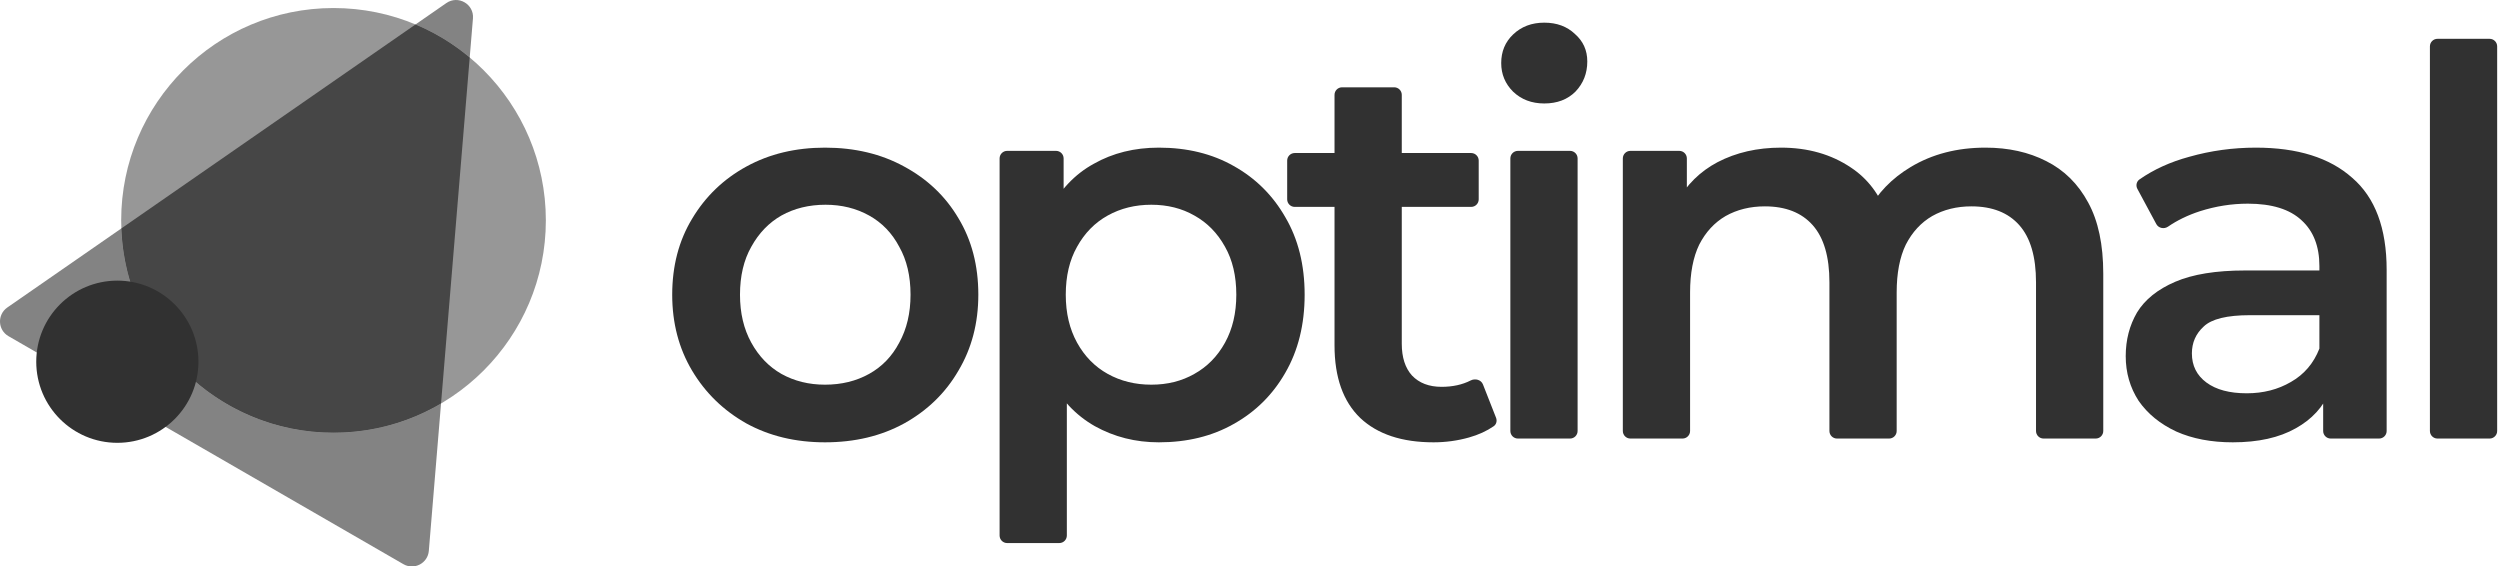
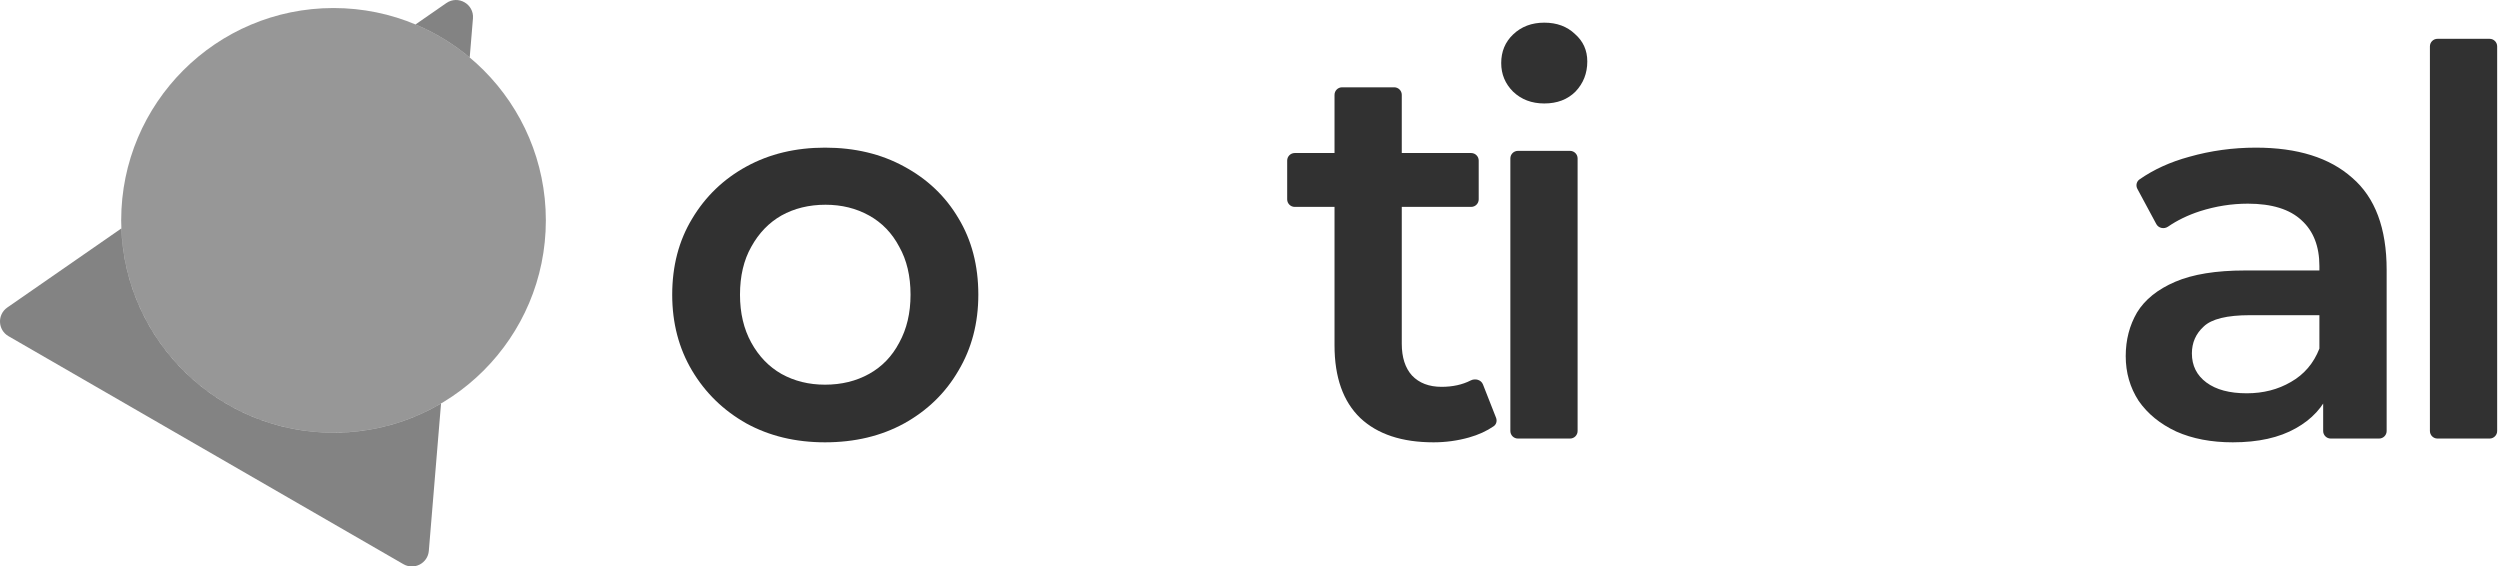
<svg xmlns="http://www.w3.org/2000/svg" width="662" height="150" viewBox="0 0 662 150" fill="none">
  <path d="M218.459 117.126C210.671 117.126 203.738 115.461 197.66 112.133C191.581 108.709 186.785 104.049 183.271 98.153C179.757 92.257 178 85.552 178 78.039C178 70.431 179.757 63.726 183.271 57.925C186.785 52.029 191.581 47.416 197.66 44.088C203.738 40.76 210.671 39.095 218.459 39.095C226.342 39.095 233.323 40.76 239.401 44.088C245.575 47.416 250.371 51.981 253.79 57.783C257.304 63.584 259.061 70.336 259.061 78.039C259.061 85.552 257.304 92.257 253.79 98.153C250.371 104.049 245.575 108.709 239.401 112.133C233.323 115.461 226.342 117.126 218.459 117.126ZM218.459 101.862C222.828 101.862 226.722 100.911 230.141 99.009C233.56 97.107 236.22 94.349 238.119 90.735C240.113 87.121 241.111 82.889 241.111 78.039C241.111 73.094 240.113 68.862 238.119 65.343C236.22 61.729 233.56 58.971 230.141 57.069C226.722 55.167 222.876 54.216 218.602 54.216C214.233 54.216 210.339 55.167 206.92 57.069C203.596 58.971 200.936 61.729 198.942 65.343C196.947 68.862 195.95 73.094 195.95 78.039C195.95 82.889 196.947 87.121 198.942 90.735C200.936 94.349 203.596 97.107 206.92 99.009C210.339 100.911 214.185 101.862 218.459 101.862Z" fill="#313131" />
-   <path d="M306.861 117.126C300.688 117.126 295.037 115.699 289.908 112.846C284.875 109.993 280.838 105.714 277.799 100.007C274.855 94.206 273.383 86.883 273.383 78.039C273.383 69.1 274.807 61.777 277.657 56.071C280.601 50.365 284.59 46.133 289.624 43.375C294.657 40.522 300.403 39.095 306.861 39.095C314.364 39.095 320.965 40.712 326.664 43.945C332.457 47.179 337.016 51.696 340.34 57.497C343.759 63.298 345.469 70.146 345.469 78.039C345.469 85.933 343.759 92.827 340.34 98.724C337.016 104.525 332.457 109.042 326.664 112.276C320.965 115.509 314.364 117.126 306.861 117.126ZM266.693 143.802C265.588 143.802 264.693 142.906 264.693 141.802V41.951C264.693 40.846 265.588 39.951 266.693 39.951H279.646C280.75 39.951 281.646 40.846 281.646 41.951V57.925L281.076 78.182L282.5 98.438V141.802C282.5 142.906 281.605 143.802 280.5 143.802H266.693ZM304.867 101.862C309.141 101.862 312.94 100.911 316.264 99.009C319.683 97.107 322.39 94.349 324.384 90.735C326.379 87.121 327.376 82.889 327.376 78.039C327.376 73.094 326.379 68.862 324.384 65.343C322.39 61.729 319.683 58.971 316.264 57.069C312.94 55.167 309.141 54.216 304.867 54.216C300.593 54.216 296.747 55.167 293.328 57.069C289.908 58.971 287.202 61.729 285.207 65.343C283.213 68.862 282.215 73.094 282.215 78.039C282.215 82.889 283.213 87.121 285.207 90.735C287.202 94.349 289.908 97.107 293.328 99.009C296.747 100.911 300.593 101.862 304.867 101.862Z" fill="#313131" />
  <path d="M379.595 117.126C371.237 117.126 364.779 114.986 360.22 110.706C355.661 106.332 353.382 99.912 353.382 91.448V25.118C353.382 24.014 354.277 23.118 355.382 23.118H369.19C370.294 23.118 371.19 24.014 371.19 25.118V91.02C371.19 94.634 372.092 97.44 373.897 99.437C375.796 101.434 378.408 102.433 381.732 102.433C384.66 102.433 387.23 101.869 389.441 100.742C390.636 100.133 392.198 100.551 392.688 101.799L396.158 110.635C396.475 111.443 396.241 112.372 395.527 112.865C393.671 114.146 391.495 115.139 388.998 115.842C385.958 116.698 382.824 117.126 379.595 117.126ZM342.845 54.787C341.741 54.787 340.845 53.892 340.845 52.787V42.522C340.845 41.417 341.741 40.522 342.845 40.522H389.562C390.666 40.522 391.562 41.417 391.562 42.522V52.787C391.562 53.892 390.666 54.787 389.562 54.787H342.845Z" fill="#313131" />
  <path d="M401.943 116.127C400.838 116.127 399.943 115.232 399.943 114.127V41.951C399.943 40.846 400.838 39.951 401.943 39.951H415.75C416.855 39.951 417.75 40.846 417.75 41.951V114.127C417.75 115.232 416.855 116.127 415.75 116.127H401.943ZM408.918 27.398C405.594 27.398 402.839 26.352 400.655 24.259C398.565 22.167 397.521 19.647 397.521 16.699C397.521 13.656 398.565 11.136 400.655 9.138C402.839 7.046 405.594 6 408.918 6C412.242 6 414.949 6.999 417.038 8.996C419.222 10.898 420.315 13.323 420.315 16.271C420.315 19.409 419.27 22.072 417.181 24.259C415.091 26.352 412.337 27.398 408.918 27.398Z" fill="#313131" />
-   <path d="M525.746 39.095C531.824 39.095 537.19 40.284 541.844 42.661C546.593 45.039 550.297 48.7 552.956 53.646C555.615 58.496 556.945 64.772 556.945 72.476V114.127C556.945 115.232 556.049 116.127 554.945 116.127H541.137C540.032 116.127 539.137 115.232 539.137 114.127V74.758C539.137 68.006 537.665 62.966 534.721 59.637C531.776 56.309 527.55 54.644 522.042 54.644C518.148 54.644 514.681 55.5 511.642 57.212C508.698 58.924 506.371 61.444 504.661 64.772C503.047 68.101 502.239 72.333 502.239 77.469V114.127C502.239 115.232 501.344 116.127 500.239 116.127H486.432C485.327 116.127 484.432 115.232 484.432 114.127V74.758C484.432 68.006 482.959 62.966 480.015 59.637C477.071 56.309 472.845 54.644 467.336 54.644C463.442 54.644 459.976 55.5 456.936 57.212C453.992 58.924 451.665 61.444 449.956 64.772C448.341 68.101 447.534 72.333 447.534 77.469V114.127C447.534 115.232 446.638 116.127 445.534 116.127H431.726C430.622 116.127 429.726 115.232 429.726 114.127V41.951C429.726 40.846 430.622 39.951 431.726 39.951H444.679C445.784 39.951 446.679 40.846 446.679 41.951V54.228C446.679 55.716 444.673 56.19 444.008 54.858V54.858C443.807 54.455 443.808 53.978 444.026 53.583C446.573 48.949 450.165 45.404 454.799 42.947C459.738 40.379 465.342 39.095 471.61 39.095C478.733 39.095 484.906 40.855 490.13 44.373C494.538 47.29 497.706 51.447 499.635 56.846C500.167 58.334 498.712 59.669 497.219 59.151L495.726 58.632C494.628 58.25 494.08 57.012 494.618 55.981C497.132 51.173 500.907 47.256 505.943 44.231C511.642 40.807 518.243 39.095 525.746 39.095Z" fill="#313131" />
  <path d="M617.174 116.127C616.069 116.127 615.174 115.232 615.174 114.127V101.018C615.174 100.821 615.145 100.625 615.087 100.436L614.263 97.724C614.206 97.536 614.177 97.34 614.177 97.142V70.479C614.177 65.248 612.61 61.206 609.475 58.353C606.341 55.405 601.592 53.931 595.229 53.931C590.955 53.931 586.729 54.597 582.55 55.928C579.357 56.969 576.541 58.33 574.102 60.011C573.06 60.729 571.589 60.448 570.989 59.333L565.975 50.007C565.511 49.144 565.737 48.067 566.541 47.506C570.326 44.87 574.712 42.875 579.701 41.52C585.399 39.904 591.288 39.095 597.366 39.095C608.383 39.095 616.883 41.758 622.867 47.084C628.945 52.314 631.984 60.445 631.984 71.477V114.127C631.984 115.232 631.089 116.127 629.984 116.127H617.174ZM591.24 117.126C585.542 117.126 580.556 116.175 576.282 114.273C572.008 112.276 568.684 109.565 566.309 106.141C564.03 102.623 562.89 98.676 562.89 94.301C562.89 90.022 563.888 86.17 565.882 82.747C567.971 79.323 571.343 76.613 575.997 74.615C580.651 72.618 586.824 71.62 594.517 71.62H614.598C615.703 71.62 616.598 72.515 616.598 73.62V81.46C616.598 82.564 615.703 83.46 614.598 83.46H595.799C589.721 83.46 585.637 84.458 583.547 86.456C581.458 88.358 580.413 90.735 580.413 93.588C580.413 96.822 581.695 99.389 584.26 101.291C586.824 103.193 590.385 104.144 594.944 104.144C599.313 104.144 603.207 103.146 606.626 101.149C610.14 99.152 612.657 96.203 614.177 92.304L616.99 102.367C617.106 102.78 617.088 103.221 616.922 103.617C615.171 107.792 612.166 111.058 607.908 113.417C603.539 115.889 597.983 117.126 591.24 117.126Z" fill="#313131" />
  <path d="M645.442 116.127C644.337 116.127 643.441 115.232 643.441 114.127V12.28C643.441 11.175 644.337 10.28 645.441 10.28H659.249C660.354 10.28 661.249 11.175 661.249 12.28V114.127C661.249 115.232 660.354 116.127 659.249 116.127H645.442Z" fill="#313131" />
  <path d="M144.541 58.353C144.541 89.405 119.368 114.579 88.315 114.579C57.263 114.579 32.089 89.405 32.089 58.353C32.089 27.3 57.263 2.127 88.315 2.127C119.368 2.127 144.541 27.3 144.541 58.353Z" fill="#313131" fill-opacity="0.5" />
-   <path fill-rule="evenodd" clip-rule="evenodd" d="M124.38 15.219L116.786 106.848C108.435 111.762 98.703 114.58 88.312 114.58C57.975 114.58 33.25 90.553 32.127 60.491L110.026 6.475C115.26 8.668 120.091 11.63 124.38 15.219Z" fill="#333333" fill-opacity="0.8" />
  <path fill-rule="evenodd" clip-rule="evenodd" d="M125.238 4.88C125.552 1.091 121.316 -1.354 118.192 0.812L110.027 6.473C115.261 8.667 120.093 11.629 124.381 15.218L125.238 4.88ZM116.787 106.847C108.436 111.761 98.704 114.579 88.314 114.579C57.977 114.579 33.251 90.552 32.128 60.49L1.935 81.426C-0.776 83.306 -0.608 87.368 2.249 89.018L106.821 149.392C109.678 151.042 113.28 149.156 113.553 145.868L116.787 106.847Z" fill="#313131" fill-opacity="0.6" />
-   <path d="M52.548 95.784C52.548 107.644 42.933 117.259 31.073 117.259C19.212 117.259 9.598 107.644 9.598 95.784C9.598 83.923 19.212 74.309 31.073 74.309C42.933 74.309 52.548 83.923 52.548 95.784Z" fill="#313131" />
</svg>